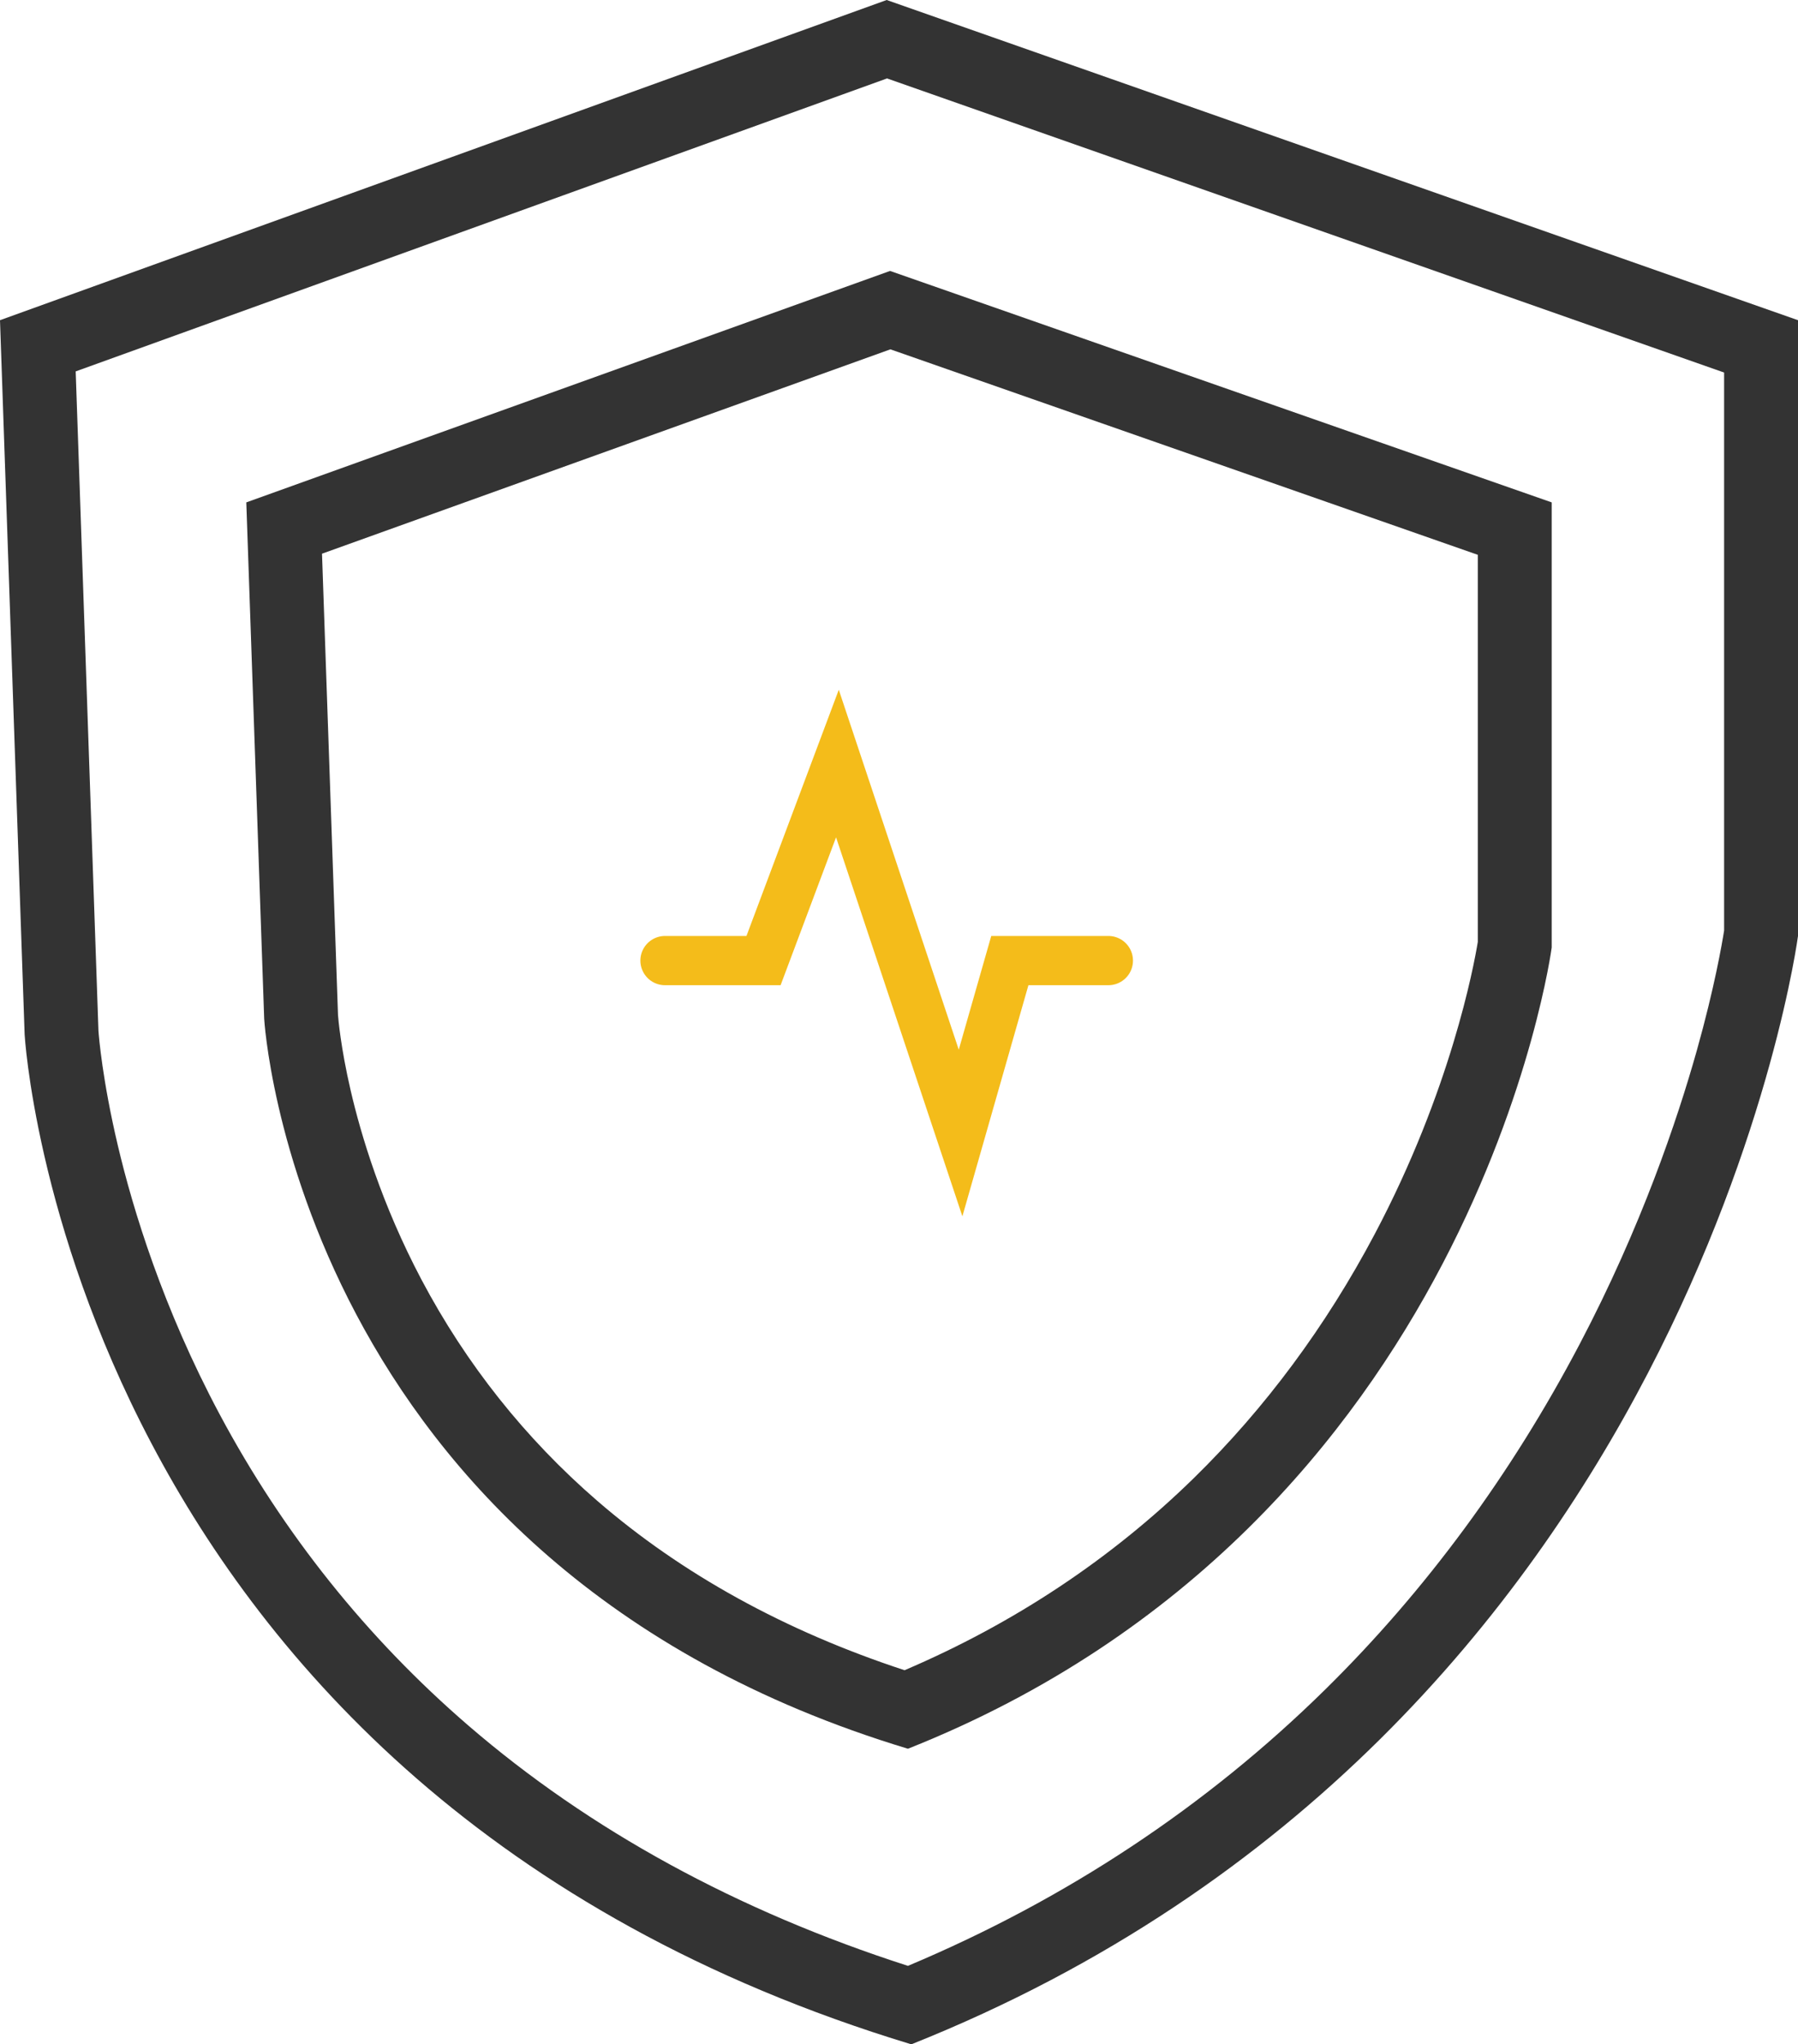
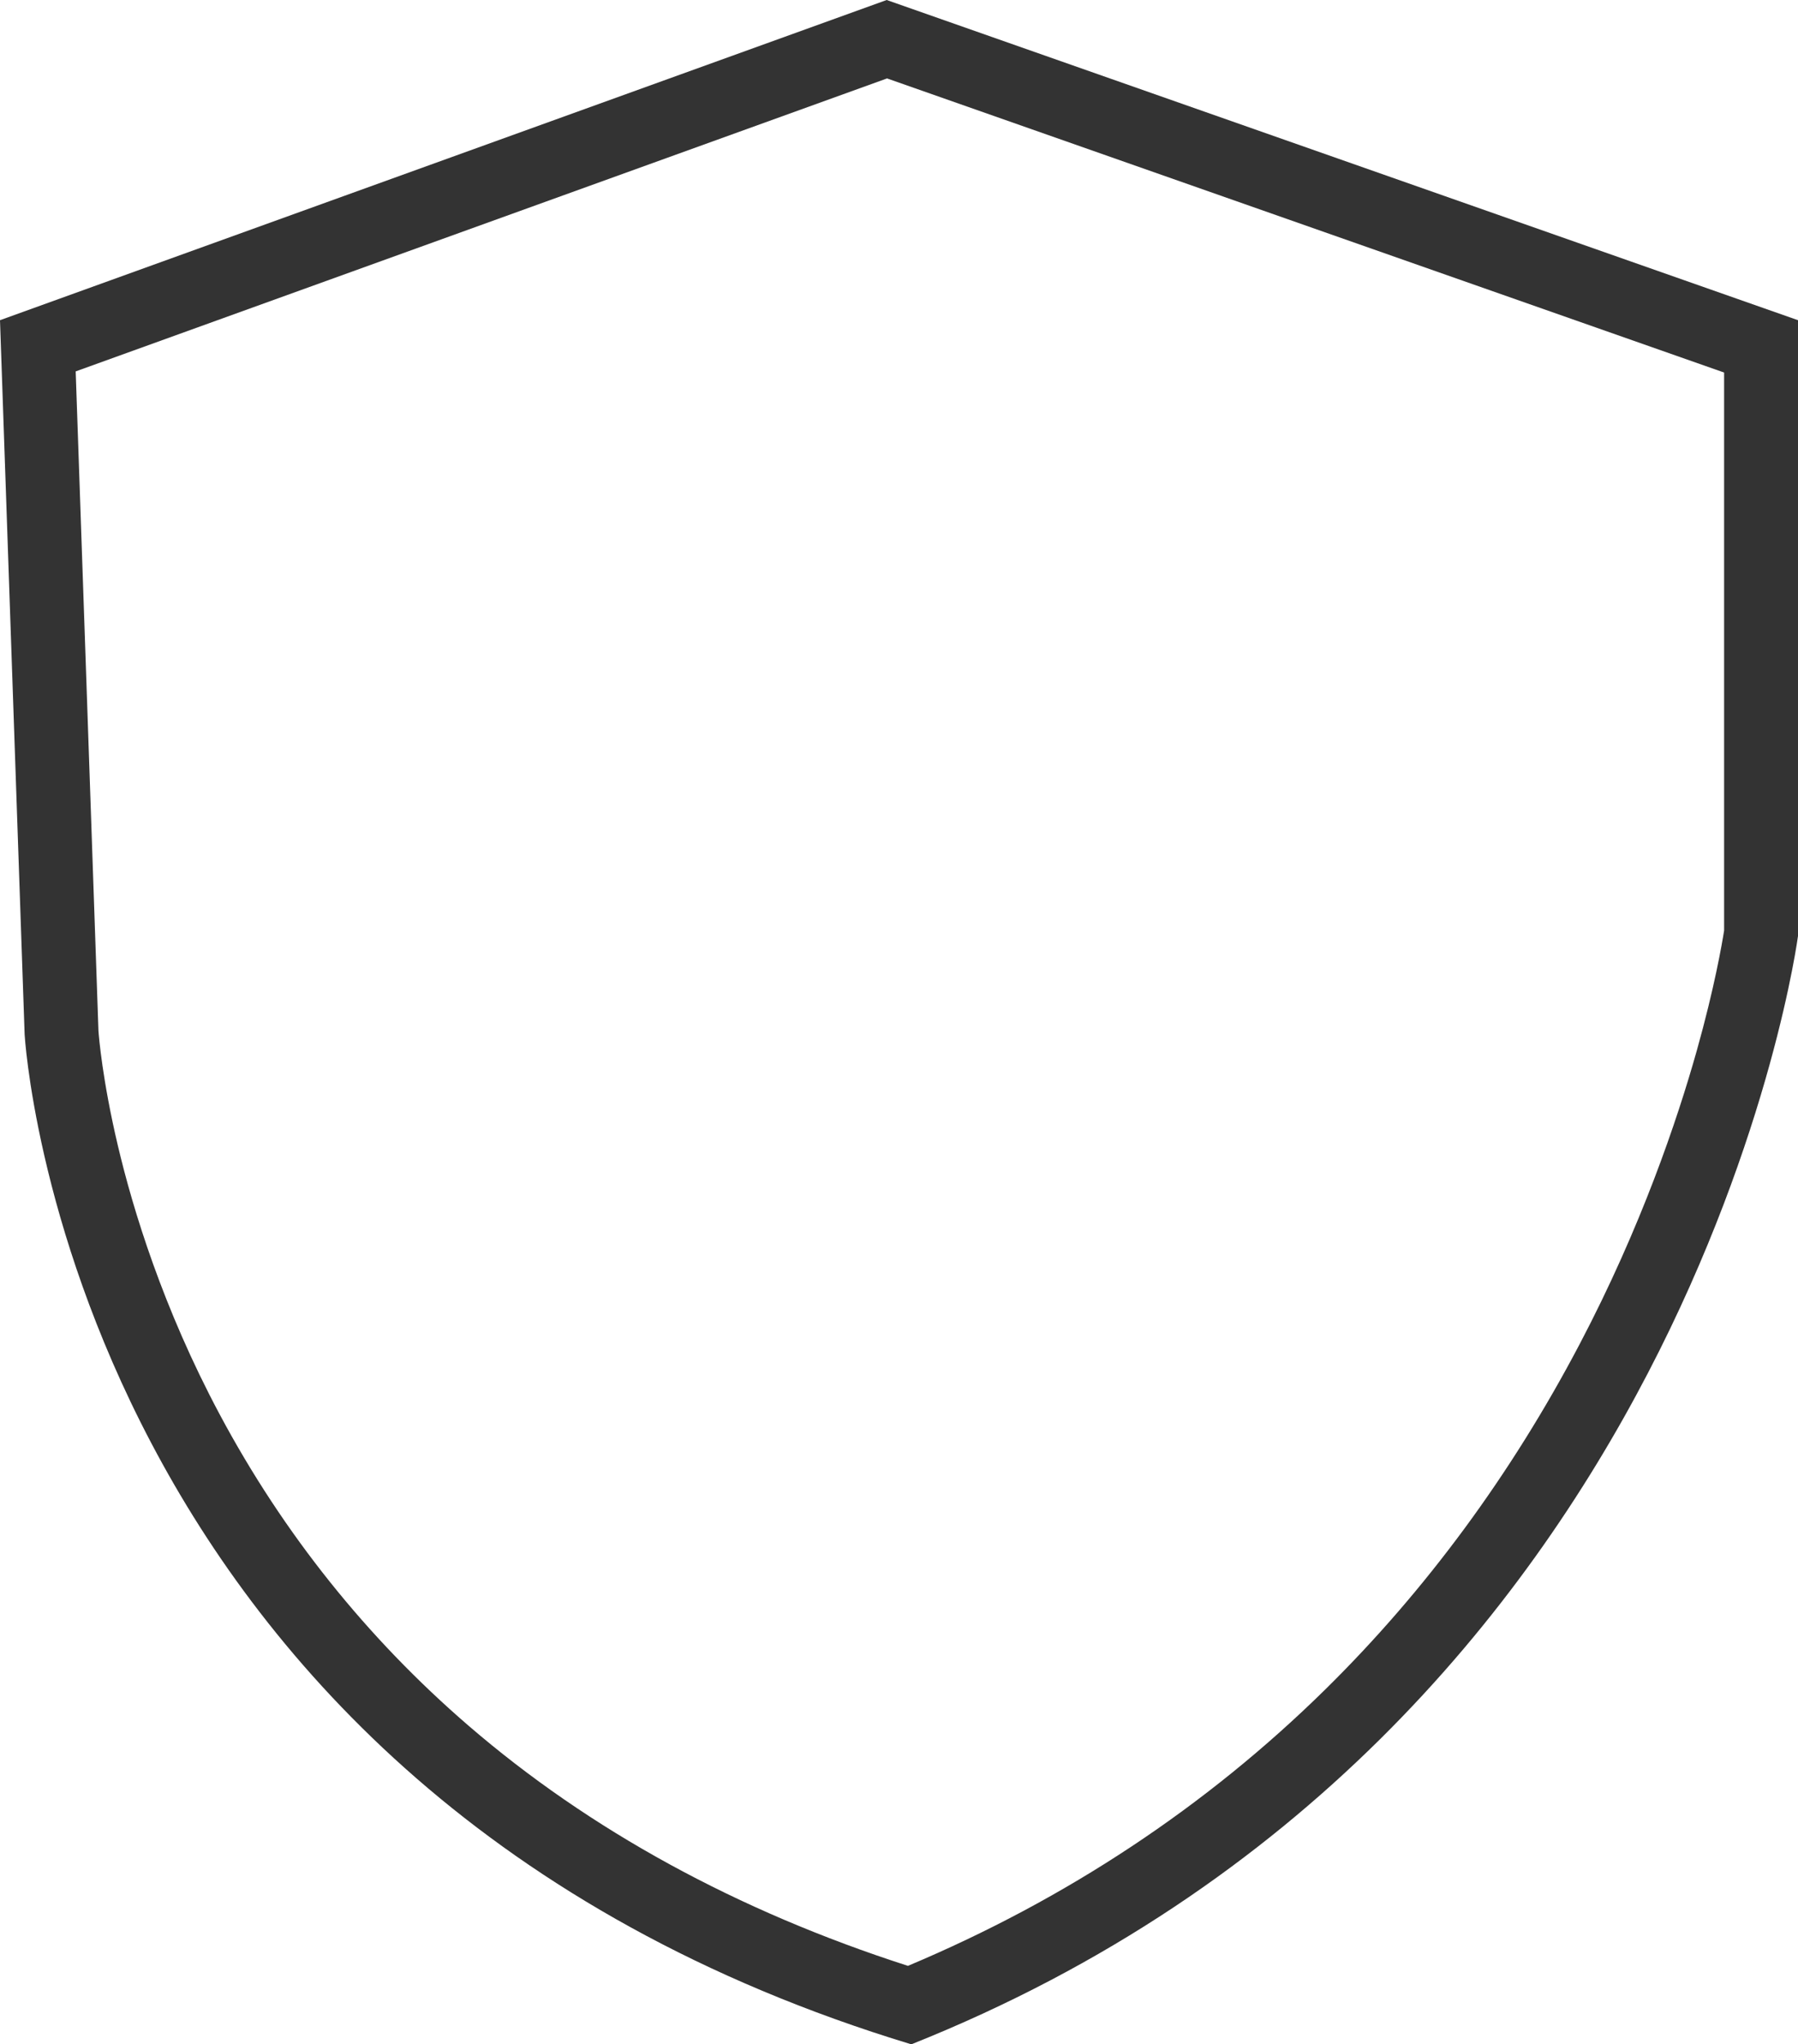
<svg xmlns="http://www.w3.org/2000/svg" viewBox="0 0 73 83">
  <defs>
    <style>
      .cls-1, .cls-2 {
        fill: none;
        stroke-linecap: round;
      }

      .cls-2 {
        stroke: #f4bc1a;
        stroke-width: 2px;
      }

      .cls-3, .cls-4 {
        stroke: none;
      }

      .cls-4 {
        fill: #333;
      }
    </style>
  </defs>
  <g id="service-agent-monitor" transform="translate(-1391 -718)">
    <g id="形状_30" data-name="形状 30" class="cls-1">
-       <path class="cls-3" d="M1391,731l36-13,37,13v25s-4.255,32.335-36,45c-34.272-10.4-36-41-36-41Z" />
      <path class="cls-4" d="M 1427.014 721.184 L 1394.073 733.079 L 1394.997 759.849 C 1395.013 760.081 1395.157 761.853 1395.784 764.507 C 1396.397 767.104 1397.613 771.108 1399.924 775.433 C 1402.501 780.255 1405.895 784.502 1410.013 788.055 C 1414.94 792.305 1420.941 795.586 1427.863 797.814 C 1434.285 795.115 1439.982 791.342 1444.809 786.59 C 1448.881 782.581 1452.357 777.861 1455.14 772.562 C 1457.636 767.81 1459.102 763.459 1459.893 760.647 C 1460.608 758.102 1460.915 756.319 1461 755.779 L 1461 733.125 L 1427.014 721.184 M 1427 718 L 1464 731 L 1464 756 C 1464 756 1459.745 788.335 1428 801 C 1393.728 790.603 1392 760 1392 760 L 1391 731 L 1427 718 Z" />
    </g>
    <g id="形状_30_拷贝" data-name="形状 30 拷贝" class="cls-1">
-       <path class="cls-3" d="M1401,738.4l26.137-9.4L1454,738.4v18.073s-3.089,23.375-26.137,32.53c-24.883-7.515-26.137-29.638-26.137-29.638Z" />
-       <path class="cls-4" d="M 1427.151 732.183 L 1404.074 740.48 L 1404.723 759.21 C 1404.735 759.369 1404.833 760.528 1405.234 762.26 C 1405.656 764.085 1406.498 766.902 1408.115 769.959 C 1409.928 773.385 1412.327 776.404 1415.245 778.93 C 1418.688 781.91 1422.883 784.222 1427.726 785.811 C 1432.167 783.914 1436.113 781.294 1439.467 778.014 C 1442.36 775.184 1444.831 771.851 1446.813 768.107 C 1449.897 762.281 1450.839 757.224 1451 756.241 L 1451 740.526 L 1427.151 732.183 M 1427.137 729 L 1454 738.397 L 1454 756.469 C 1454 756.469 1450.911 779.845 1427.863 788.999 C 1402.98 781.484 1401.726 759.361 1401.726 759.361 L 1401 738.397 L 1427.137 729 Z" />
-     </g>
-     <path id="形状_31" data-name="形状 31" class="cls-2" d="M1418,757h4l3-8,5,15,2-7h4" />
+       </g>
  </g>
</svg>